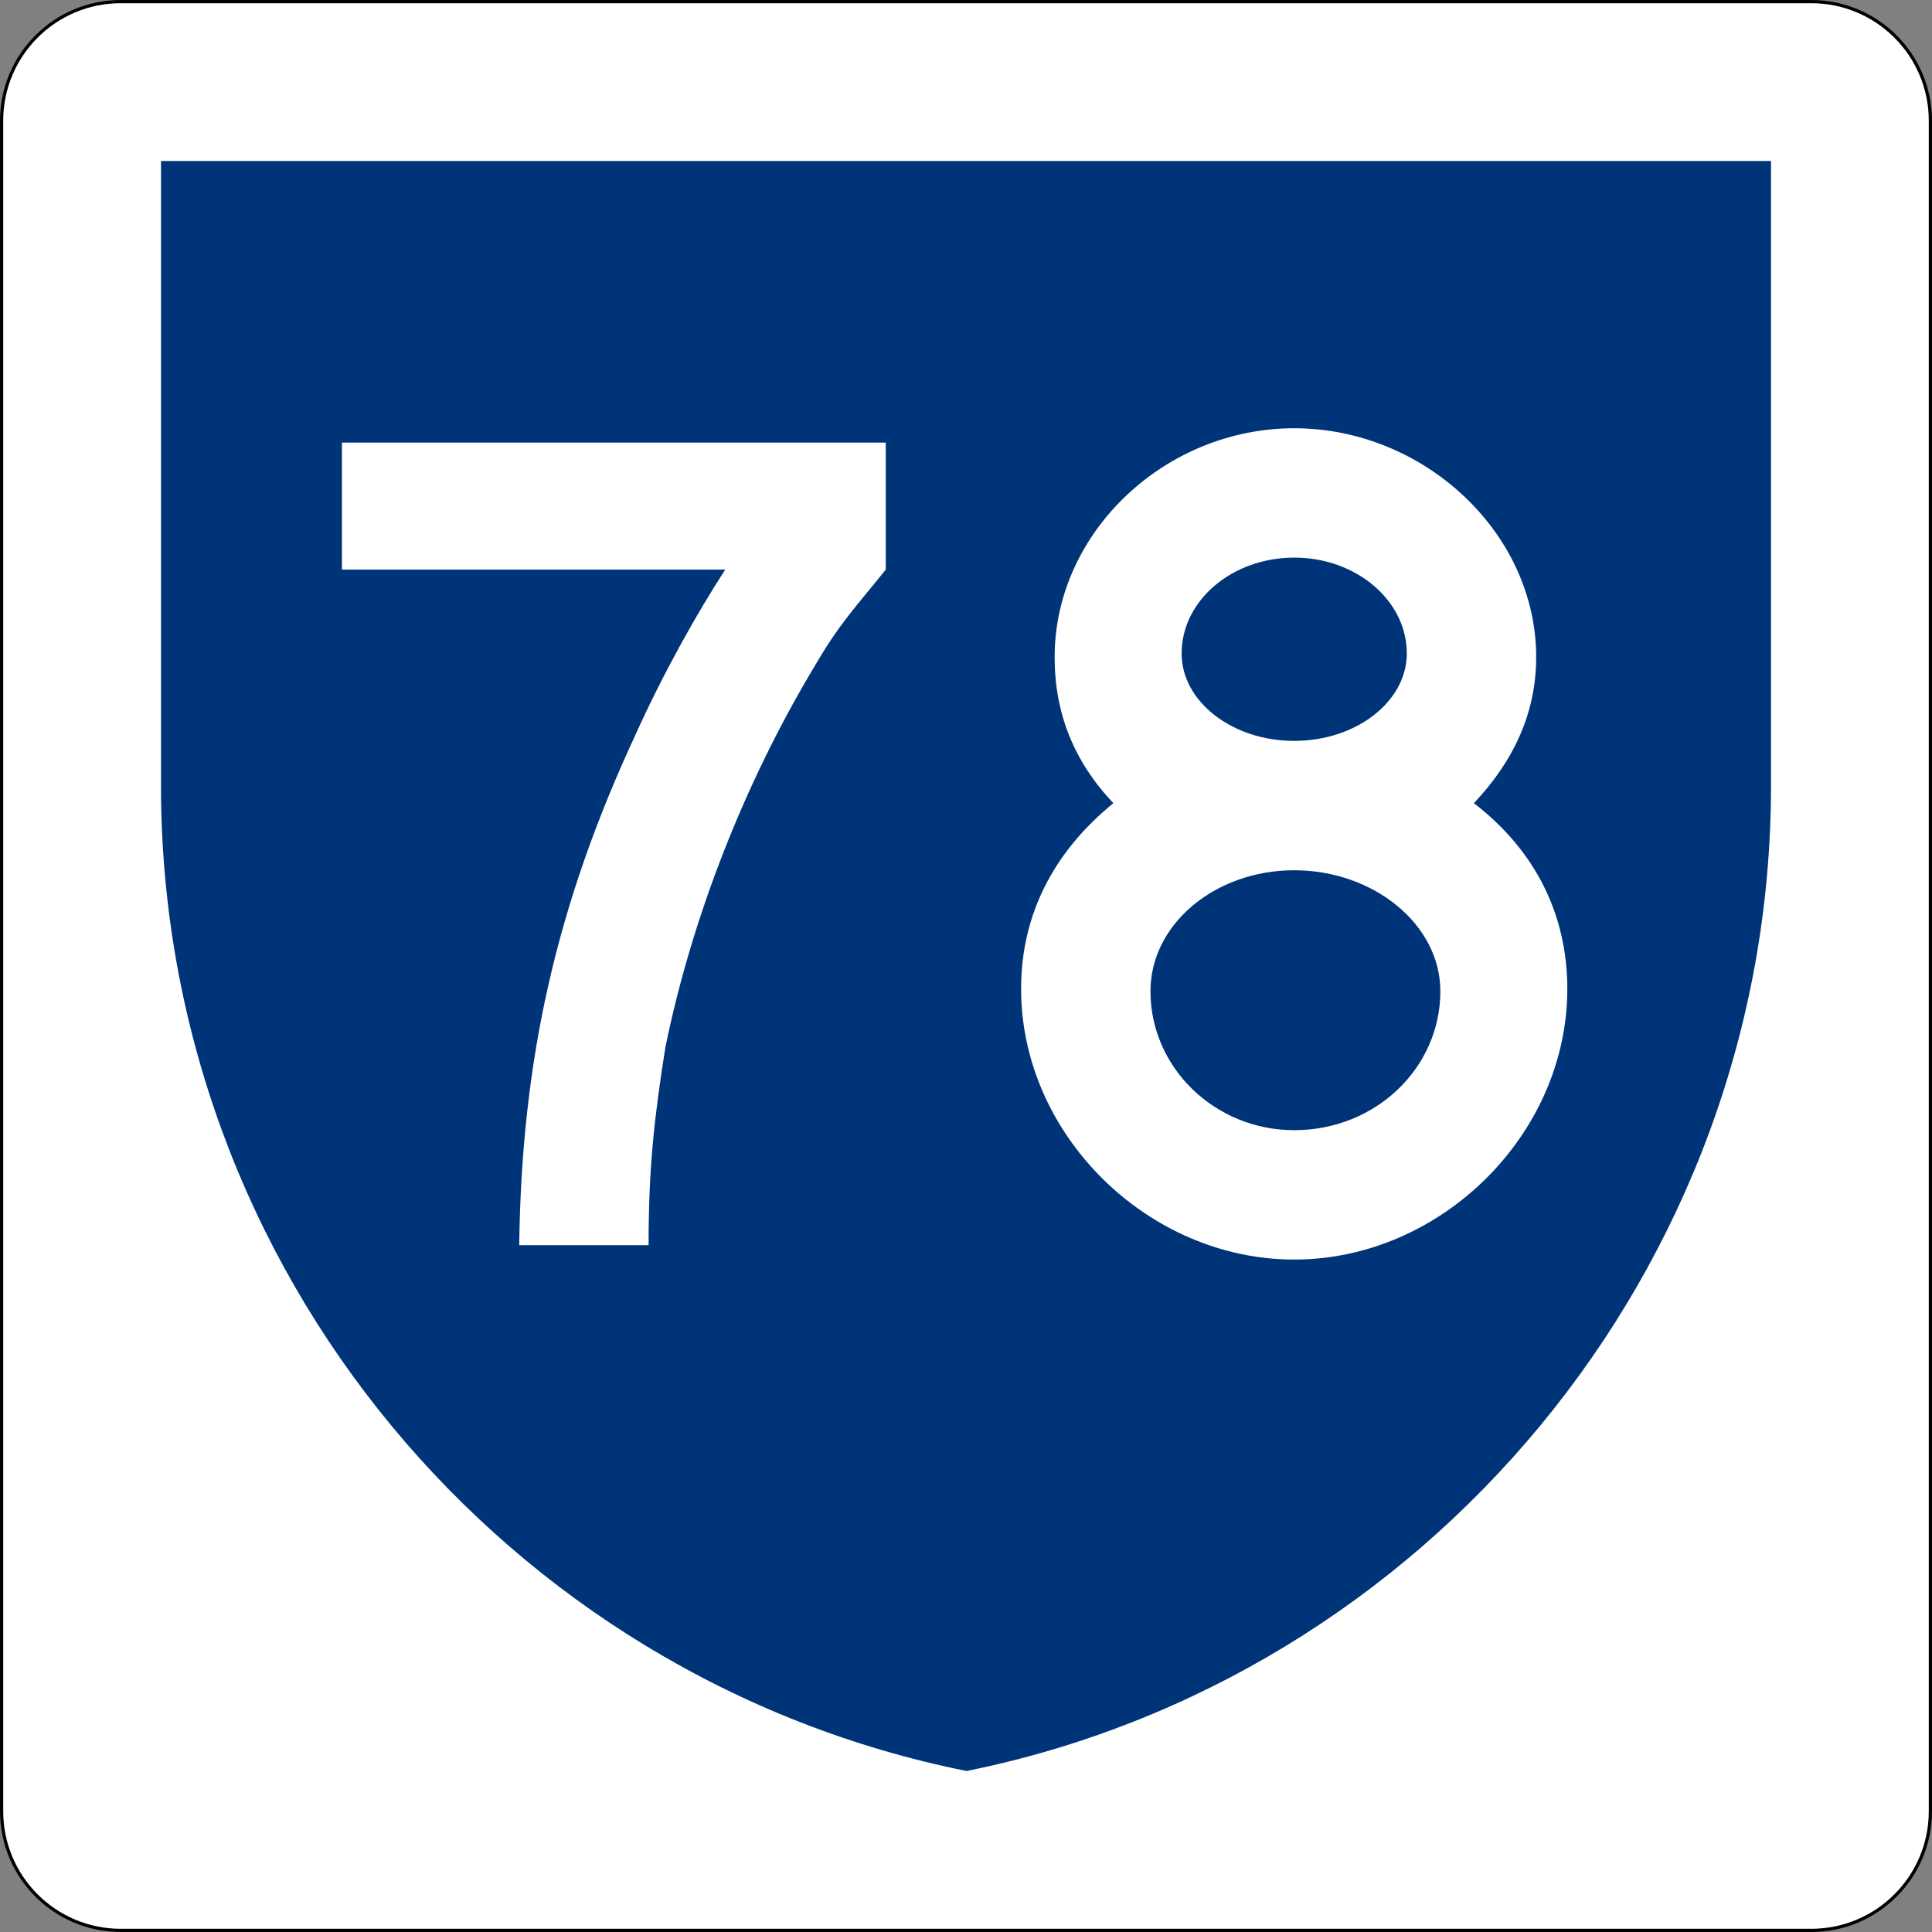
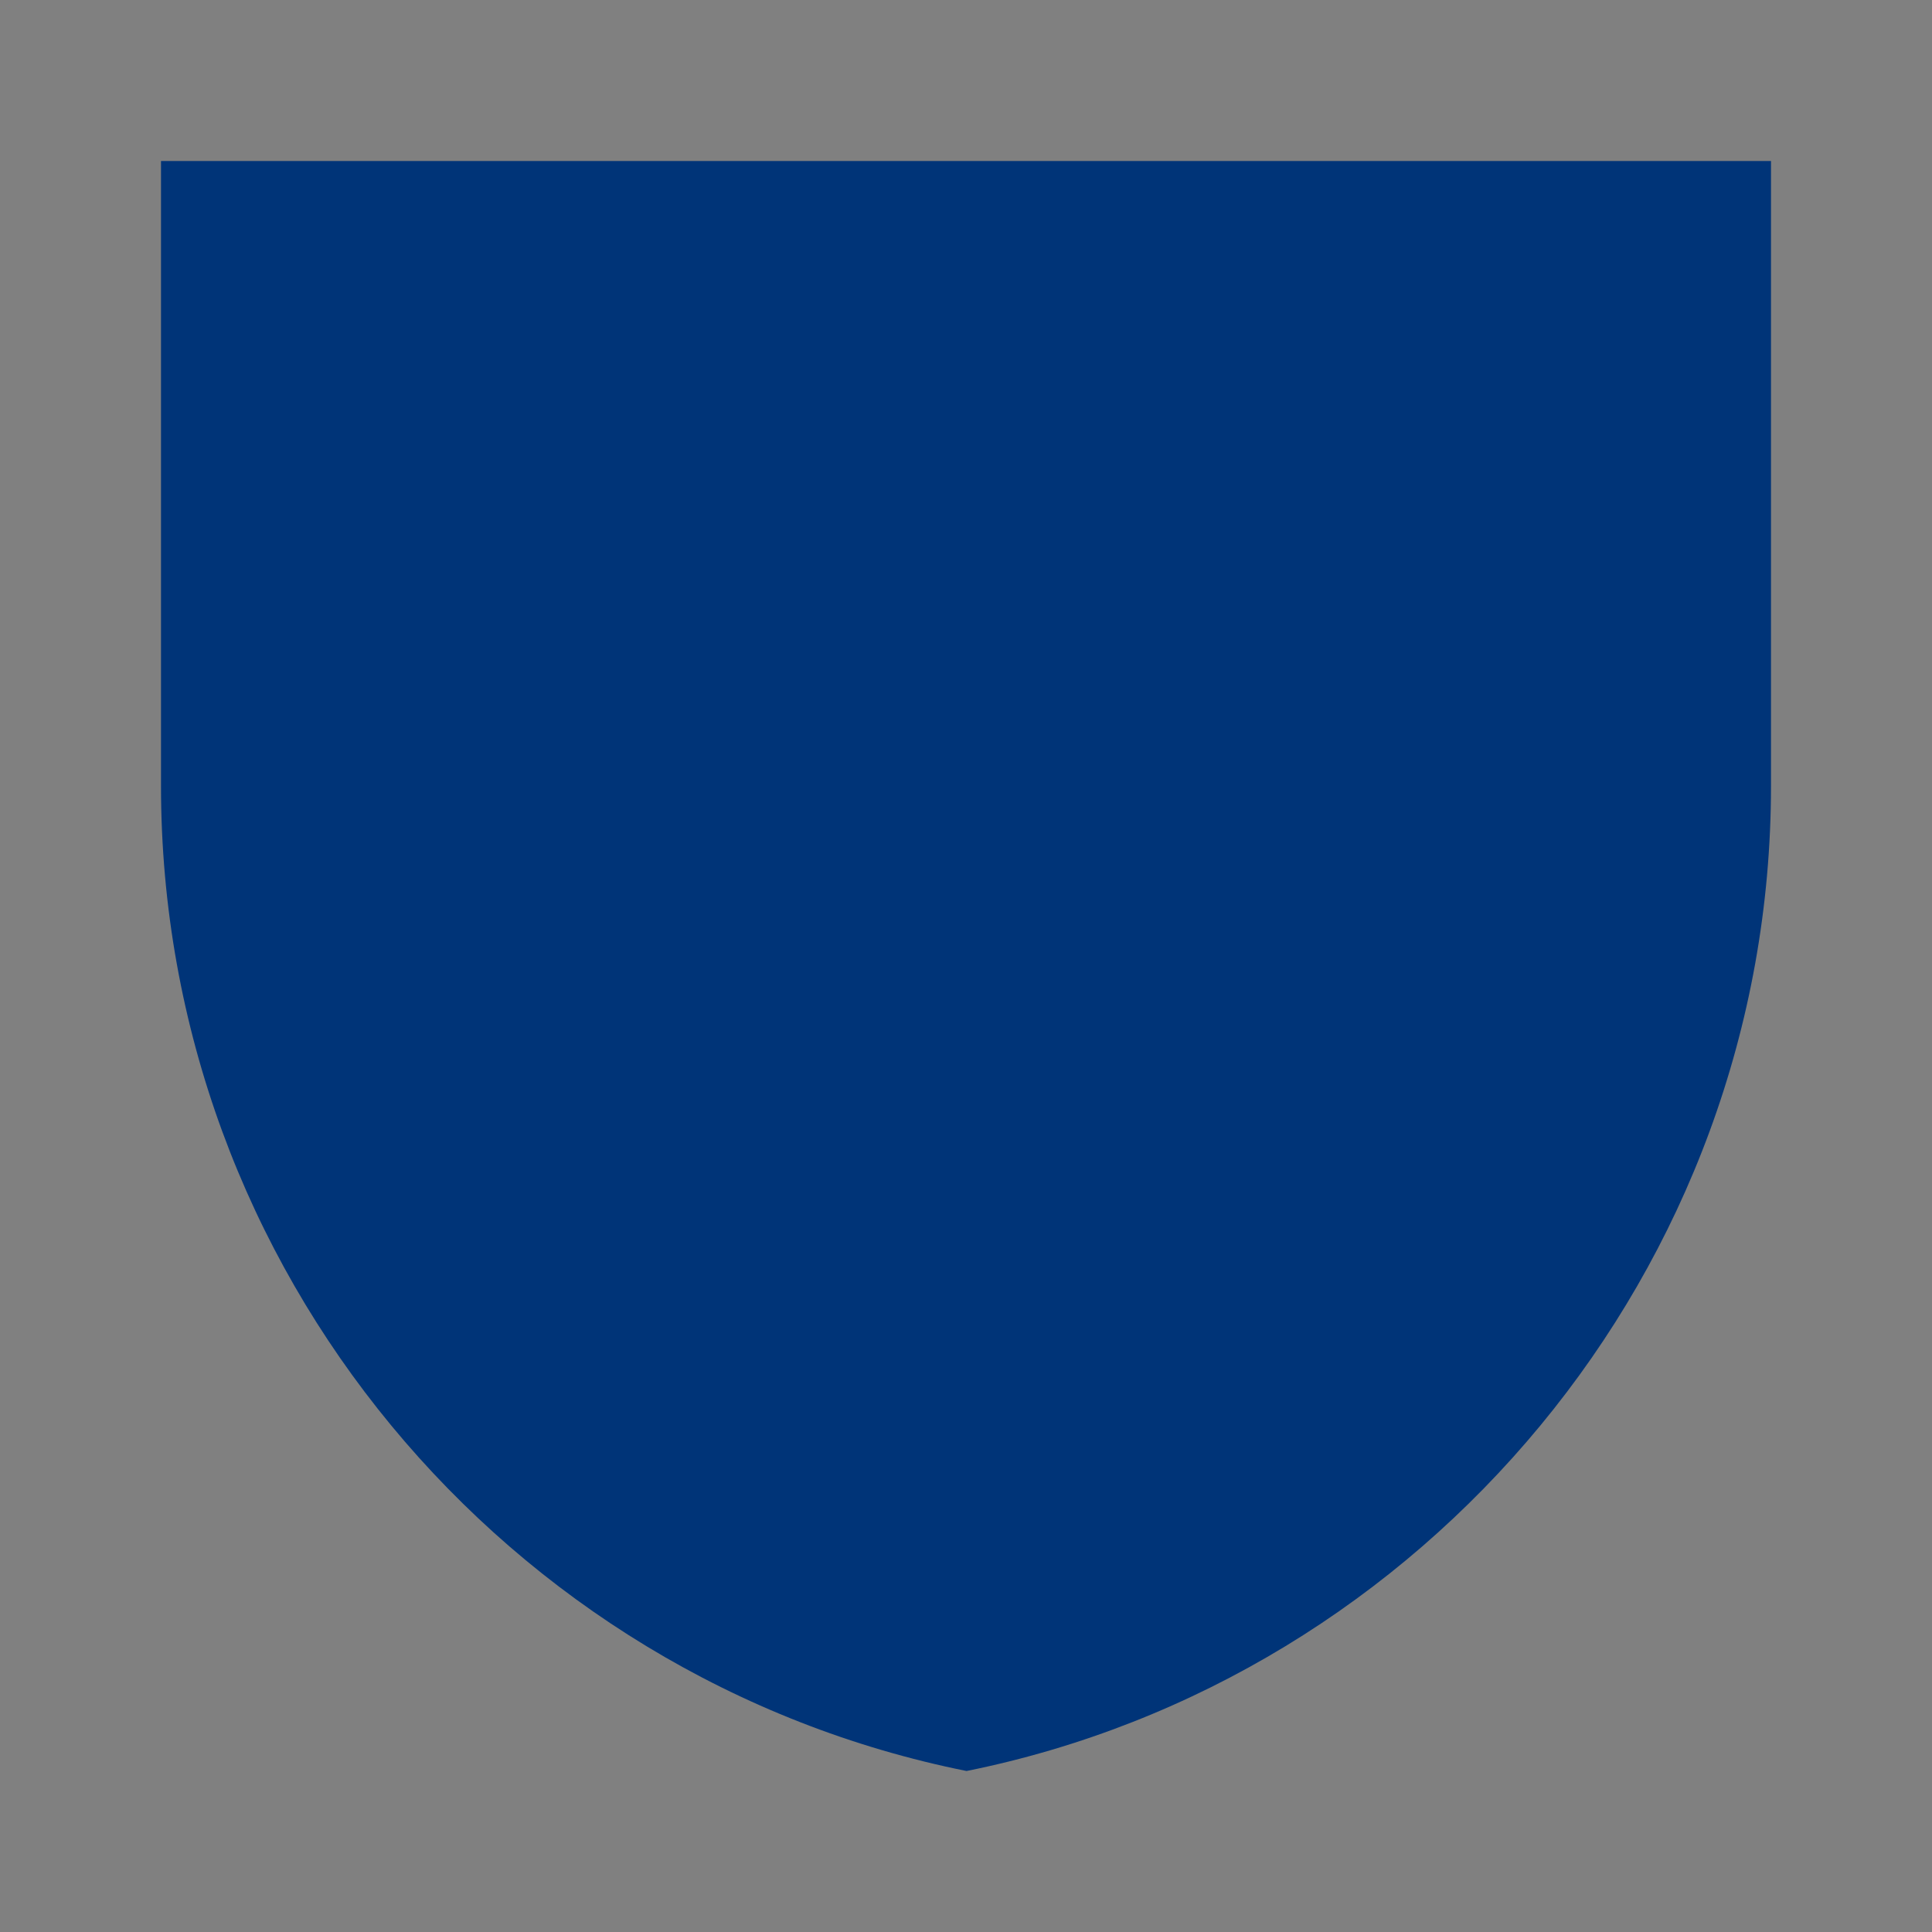
<svg xmlns="http://www.w3.org/2000/svg" version="1.1" id="PR_Primary" width="600" height="600" viewBox="0 0 600 600" overflow="visible" enable-background="new 0 0 600 600" xml:space="preserve">
  <rect x="0" y="0" width="600" height="600" fill="#808080" stroke="none" />
  <g id="Guides">
</g>
  <g id="Background">
-     <path fill="#FFFFFF" d="M37.5,0.5c-20.402,0-37,16.598-37,37v525c0,20.402,16.598,37,37,37h525c20.402,0,37-16.598,37-37v-525   c0-20.402-16.598-37-37-37H37.5z" />
-     <path d="M562.5,0h-525C16.789,0,0,16.79,0,37.5v525C0,583.211,16.789,600,37.5,600h525c20.71,0,37.5-16.789,37.5-37.5v-525   C600,16.79,583.21,0,562.5,0L562.5,0z M37.5,599c-4.928,0-9.708-0.965-14.207-2.868c-4.347-1.838-8.25-4.47-11.603-7.822   c-3.352-3.353-5.984-7.256-7.822-11.603C1.965,572.208,1,567.428,1,562.5v-525c0-4.928,0.965-9.708,2.868-14.207   c1.838-4.346,4.47-8.25,7.822-11.602c3.353-3.353,7.256-5.985,11.603-7.823C27.792,1.965,32.572,1,37.5,1h525   c4.928,0,9.708,0.965,14.207,2.868c4.346,1.838,8.25,4.47,11.602,7.823c3.354,3.352,5.985,7.256,7.823,11.602   C598.035,27.792,599,32.572,599,37.5v525c0,4.928-0.965,9.708-2.868,14.207c-1.838,4.347-4.47,8.25-7.823,11.603   c-3.352,3.353-7.256,5.984-11.602,7.822c-4.499,1.903-9.279,2.868-14.207,2.868H37.5L37.5,599z" />
-   </g>
+     </g>
  <path id="Inner_2_" fill="#003478" d="M50,244.077C50,50,50,50,50,50h500c0,0,0,0,0,194.077  C550,394.471,442.327,521.337,300.174,550C157.263,521.337,50,394.471,50,244.077z" />
  <g>
-     <path fill="#FFFFFF" d="M253.131,206.652c-21.948,36.456-38.316,78.492-46.5,118.669c-3.348,21.204-5.208,36.828-5.208,61.38   h-40.176c0.744-57.66,11.532-105.648,36.084-158.473c8.556-18.972,18.972-37.572,27.9-51.336H106.19V137.46H275.08v39.432   C266.151,188.052,260.943,193.26,253.131,206.652z" />
-     <path fill="#FFFFFF" d="M401.927,391.165c-45.384,0-84.816-38.688-84.816-84.072c0-23.436,10.416-42.78,28.645-57.66   c-12.276-13.02-18.229-27.9-18.229-45.384c0-38.688,34.225-71.052,74.4-71.052c40.177,0,75.145,32.364,75.145,71.052   c0,17.484-7.068,32.364-19.344,45.384c19.344,14.88,29.016,34.968,29.016,57.66C486.743,352.477,447.312,391.165,401.927,391.165z    M401.927,270.265c-24.552,0-44.64,16.74-44.64,37.572c0,23.808,20.088,43.152,44.64,43.152c25.297,0,45.385-19.345,45.385-43.152   C447.312,287.005,426.479,270.265,401.927,270.265z M401.927,173.172c-19.344,0-34.968,13.392-34.968,29.76   c0,14.88,15.624,27.156,34.968,27.156c19.345,0,34.969-12.276,34.969-27.156C436.896,186.564,421.271,173.172,401.927,173.172z" />
-   </g>
+     </g>
</svg>